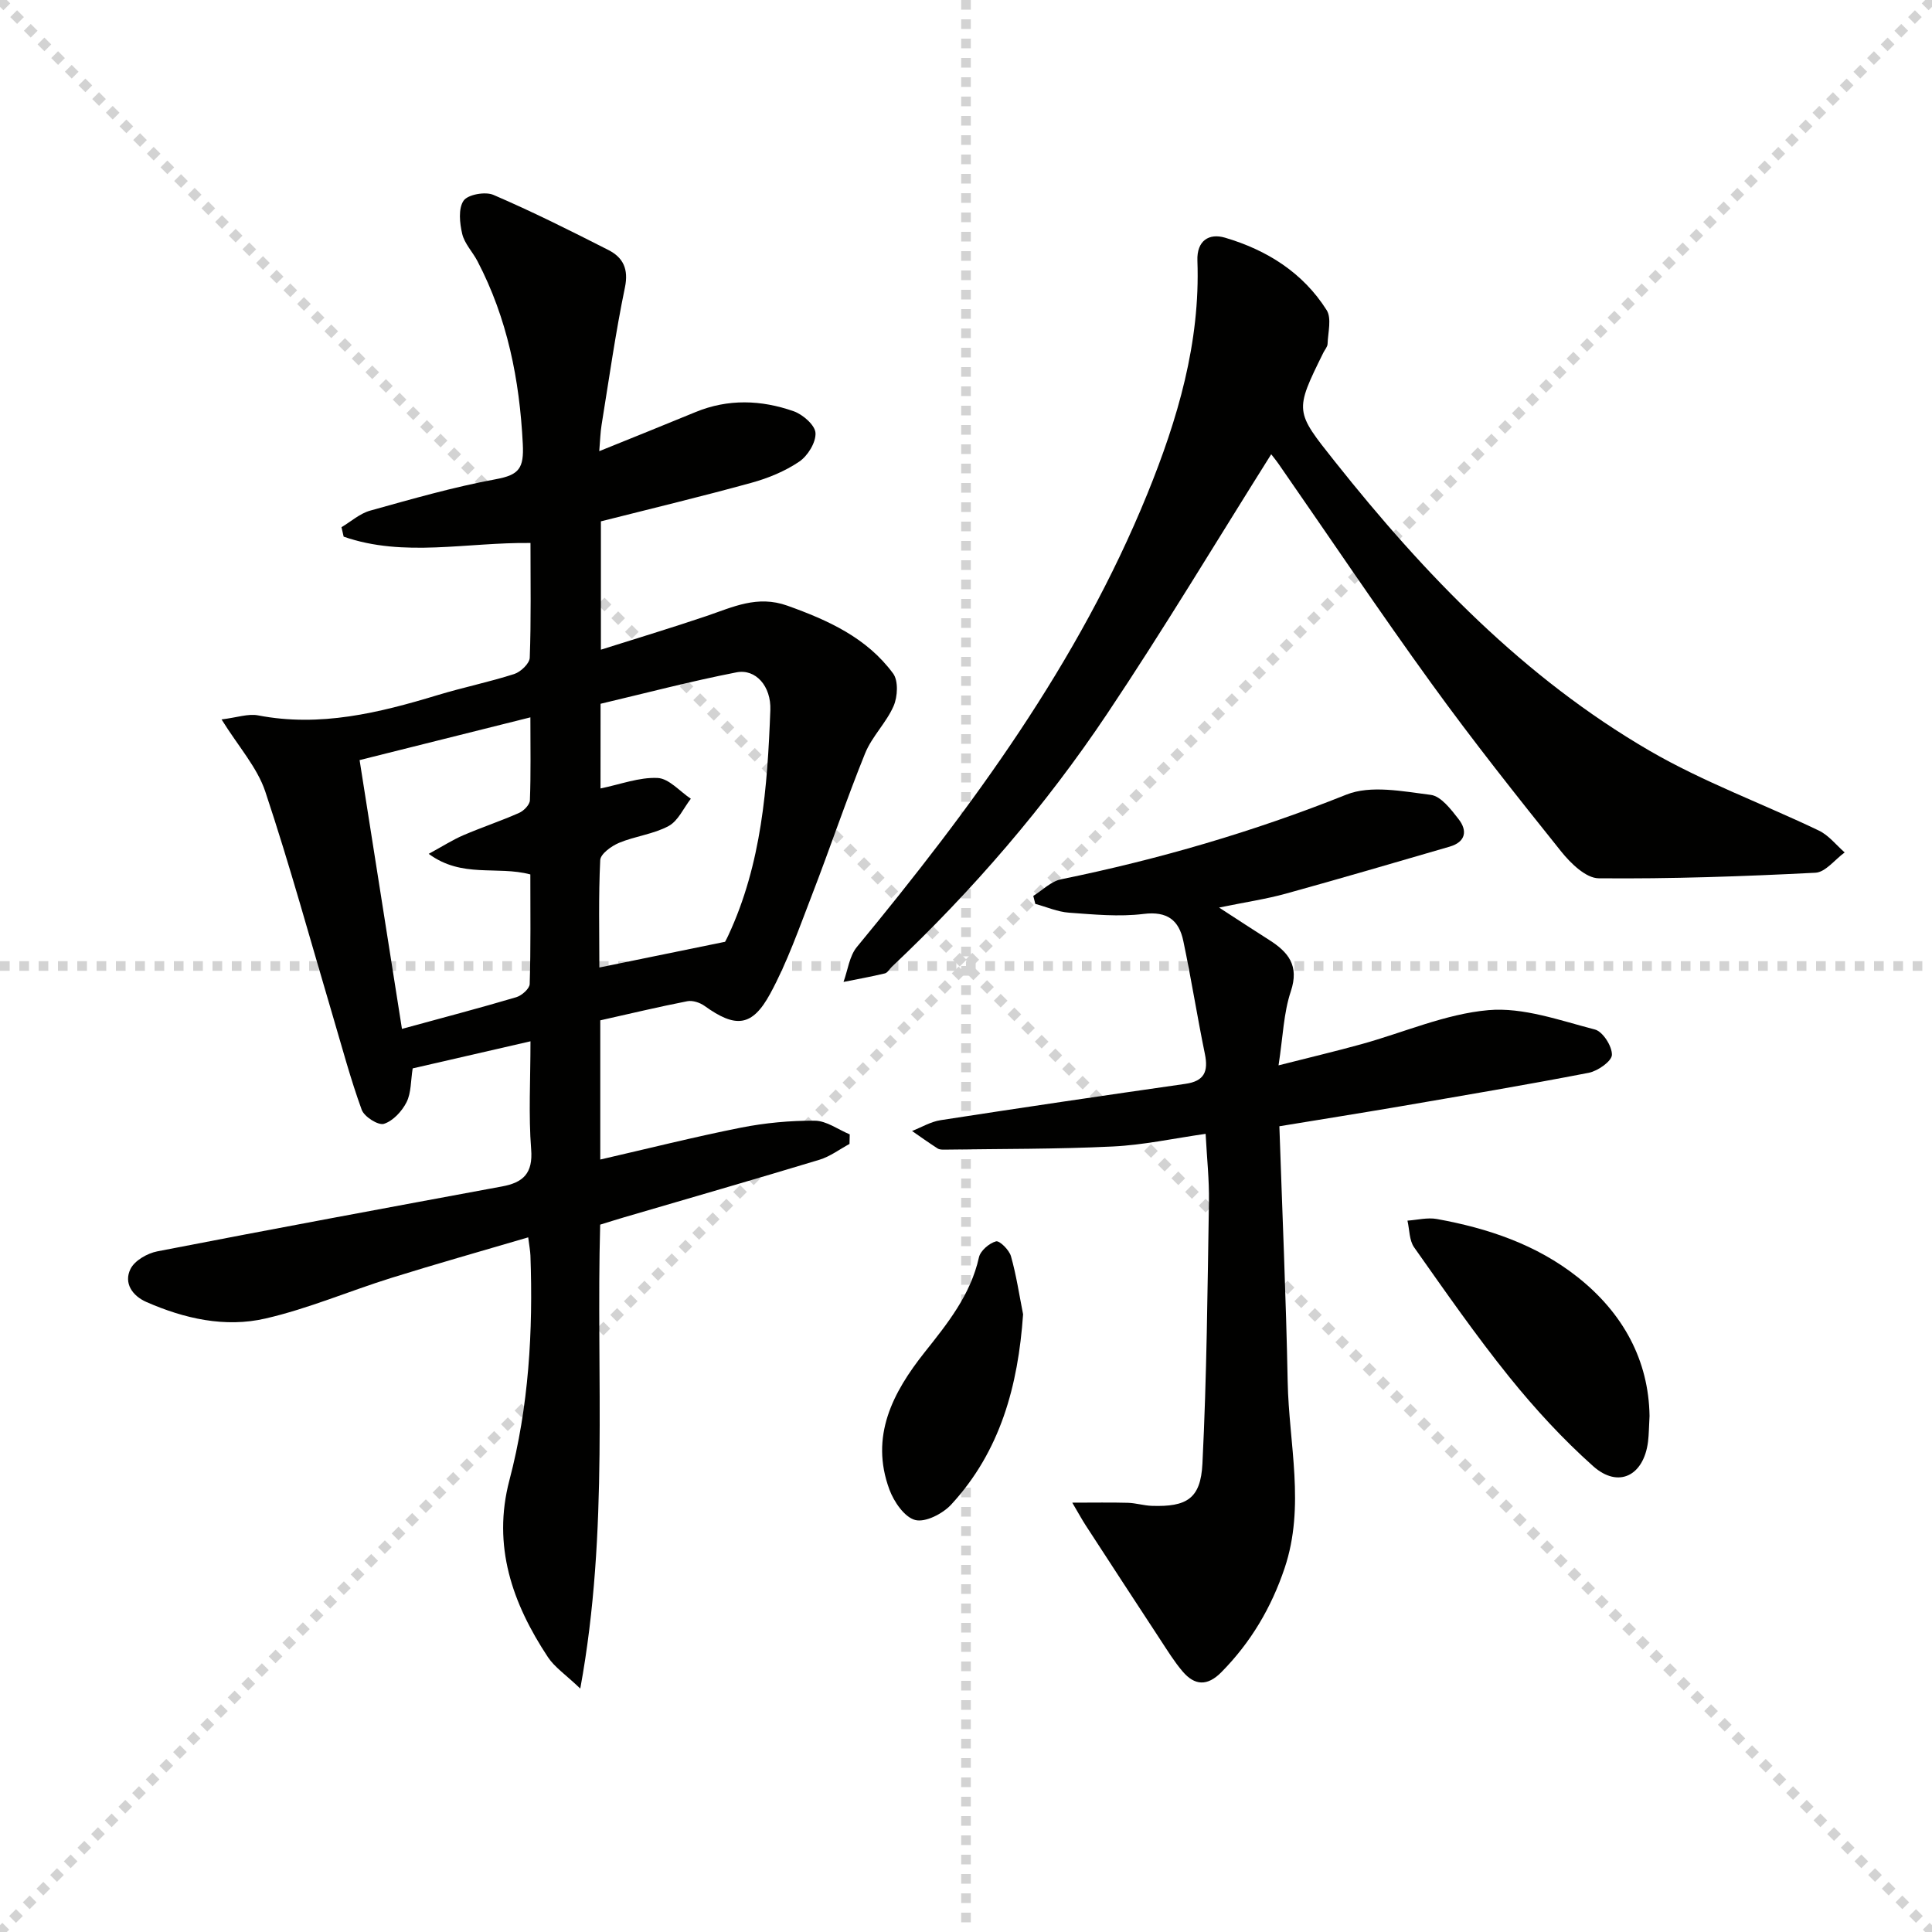
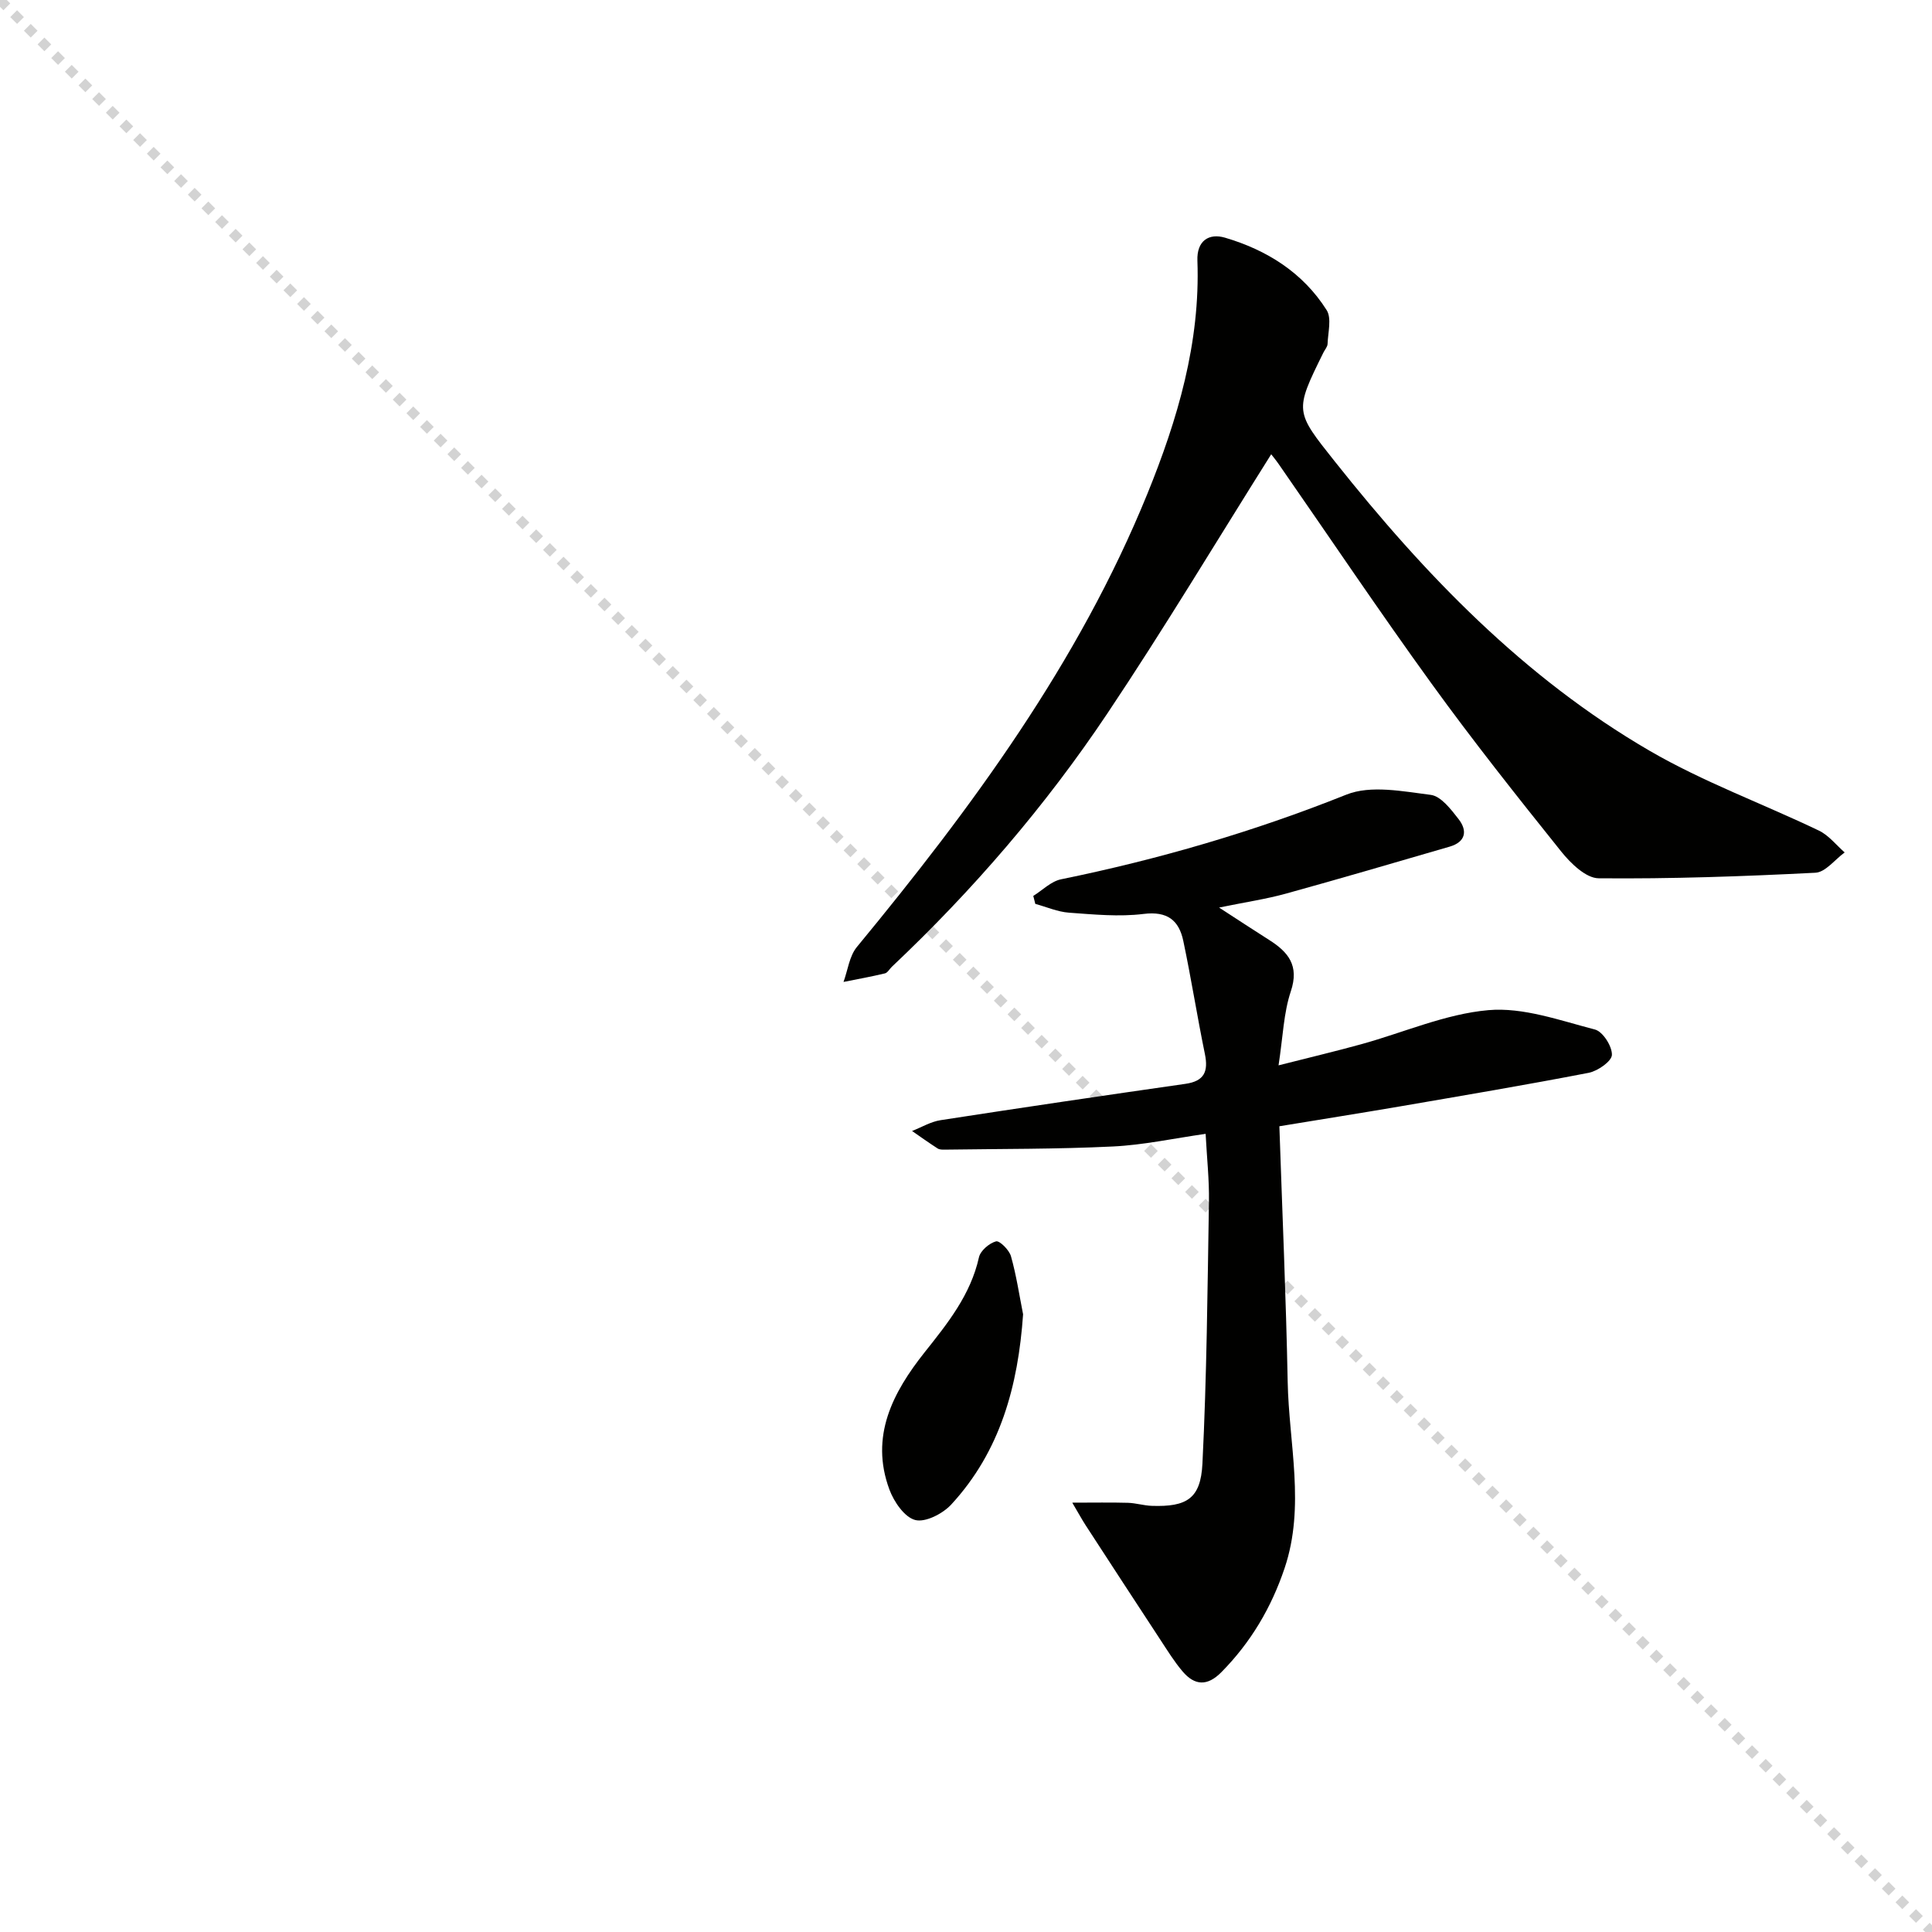
<svg xmlns="http://www.w3.org/2000/svg" enable-background="new 0 0 400 400" viewBox="0 0 400 400">
  <g stroke="lightgray" stroke-dasharray="1,1" stroke-width="1" transform="scale(2, 2)">
    <line x1="0" y1="0" x2="200" y2="200" />
-     <line x1="200" y1="0" x2="0" y2="200" />
-     <line x1="100" y1="0" x2="100" y2="200" />
-     <line x1="0" y1="100" x2="200" y2="100" />
  </g>
  <g fill="#010100">
-     <path d="m109.36 256.18c-9.67 2.85-19.04 5.49-28.32 8.39-8.72 2.72-17.2 6.37-26.06 8.41-8.37 1.94-16.8.04-24.68-3.42-2.9-1.27-4.73-3.92-3.28-6.84.86-1.74 3.48-3.24 5.55-3.64 23.76-4.62 47.57-9.03 71.38-13.44 4.36-.81 6.42-2.7 6.02-7.69-.56-7.1-.14-14.28-.14-22.36-8.51 1.96-16.47 3.79-24.39 5.61-.41 2.55-.29 5.05-1.27 7-.95 1.88-2.81 3.89-4.69 4.48-1.17.36-4.07-1.47-4.59-2.91-2.3-6.32-4.04-12.85-5.95-19.3-4.61-15.54-8.89-31.2-14.01-46.57-1.67-5.01-5.54-9.29-9.06-14.95 3.24-.4 5.51-1.23 7.55-.84 12.88 2.48 25.05-.52 37.2-4.2 5.24-1.59 10.63-2.69 15.84-4.36 1.34-.43 3.17-2.17 3.22-3.37.29-7.79.15-15.59.15-23.76-13.18-.17-26.2 3.04-38.68-1.31-.15-.65-.3-1.31-.45-1.96 1.97-1.17 3.81-2.84 5.94-3.43 8.62-2.4 17.26-4.89 26.05-6.51 4.82-.89 5.8-2.29 5.55-7.3-.67-13.33-3.2-26-9.39-37.85-1-1.91-2.67-3.61-3.15-5.62-.53-2.23-.84-5.26.28-6.89.88-1.28 4.5-1.93 6.18-1.2 8.07 3.47 15.94 7.41 23.78 11.4 3.05 1.55 4.25 3.92 3.44 7.79-1.95 9.41-3.29 18.95-4.83 28.44-.26 1.59-.29 3.21-.48 5.43 7.04-2.85 13.49-5.43 19.9-8.08 6.77-2.8 13.63-2.54 20.34-.19 1.9.66 4.44 2.88 4.53 4.5.11 1.96-1.6 4.74-3.36 5.93-2.95 2-6.45 3.44-9.92 4.39-10.22 2.82-20.54 5.29-31.15 7.98v26.57c7.49-2.37 14.72-4.55 21.87-6.97 5.45-1.85 10.51-4.37 16.74-2.14 8.47 3.03 16.45 6.65 21.89 14.04 1.11 1.51.94 4.79.11 6.71-1.5 3.47-4.48 6.31-5.9 9.8-3.91 9.65-7.22 19.53-10.97 29.24-2.68 6.93-5.15 14.03-8.68 20.53-3.76 6.93-7.2 7.14-13.59 2.55-.95-.69-2.47-1.19-3.57-.98-6 1.17-11.94 2.6-18.03 3.96v28.82c9.8-2.25 19.41-4.67 29.11-6.6 5.02-.99 10.21-1.48 15.32-1.44 2.41.02 4.81 1.83 7.22 2.83-.02.66-.03 1.32-.05 1.98-2.06 1.11-4.01 2.6-6.21 3.27-13.5 4.09-27.06 7.99-40.59 11.96-1.57.46-3.13.96-4.82 1.48-.88 31.62 1.89 63.25-4.12 96.05-3.06-2.92-5.32-4.42-6.7-6.51-7.37-11.14-11.55-23.04-7.97-36.64 4.02-15.25 4.91-30.82 4.35-46.51-.04-.97-.23-1.92-.46-3.76zm-26.14-43.16c8.36-2.29 16.05-4.3 23.67-6.56 1.14-.34 2.75-1.77 2.78-2.73.23-7.59.13-15.19.13-22.69-6.93-1.84-14.13.84-21.04-4.26 2.94-1.6 4.97-2.91 7.16-3.85 3.81-1.64 7.77-2.95 11.56-4.63.97-.43 2.2-1.69 2.23-2.61.21-5.46.1-10.93.1-17.17-12.1 3.03-23.57 5.9-35.36 8.85 2.96 18.75 5.82 36.93 8.77 55.65zm41.11-49.78c4.15-.85 8.02-2.35 11.82-2.17 2.36.11 4.59 2.78 6.88 4.3-1.51 1.94-2.63 4.59-4.6 5.65-3.13 1.69-6.93 2.09-10.26 3.48-1.58.66-3.84 2.29-3.9 3.58-.37 7.55-.18 15.12-.18 22.23 8.68-1.78 16.83-3.44 26.01-5.32-.22.42.28-.44.69-1.33 6.9-14.8 8.1-30.69 8.7-46.64.19-4.94-3.02-8.59-7-7.82-9.5 1.85-18.88 4.32-28.15 6.51-.01 6.04-.01 11.65-.01 17.53z" />
    <path d="m264.88 233.18c.61 18.01 1.38 35.44 1.72 52.88.25 12.86 3.67 25.78-.63 38.59-2.75 8.19-7 15.38-13.09 21.55-2.91 2.95-5.53 2.8-8.04-.15-1.71-2.01-3.11-4.29-4.57-6.51-5.18-7.89-10.34-15.81-15.48-23.72-.79-1.21-1.47-2.49-2.79-4.71 4.45 0 7.99-.07 11.52.03 1.65.05 3.29.57 4.94.63 7.23.24 10.13-1.47 10.49-8.73.9-18.07 1.05-36.19 1.35-54.29.07-4.46-.42-8.92-.69-14-6.6.94-12.9 2.32-19.26 2.62-11.57.56-23.17.48-34.76.65-.49.01-1.08 0-1.46-.24-1.8-1.16-3.54-2.4-5.3-3.62 1.97-.77 3.87-1.93 5.91-2.24 16.88-2.61 33.77-5.1 50.68-7.52 3.93-.56 4.78-2.56 4.04-6.18-1.6-7.78-2.83-15.64-4.47-23.41-.9-4.27-3.29-6.2-8.22-5.59-5.07.63-10.31.11-15.45-.26-2.35-.17-4.65-1.19-6.97-1.82-.14-.55-.28-1.1-.42-1.65 1.91-1.18 3.68-3.02 5.75-3.44 20.21-4.13 39.87-9.85 59.07-17.53 5.05-2.02 11.68-.68 17.47.05 2.13.27 4.2 3.01 5.78 5.04 1.87 2.41 1.44 4.72-1.87 5.68-11.29 3.28-22.57 6.6-33.91 9.73-4.09 1.13-8.33 1.75-13.82 2.88 4.12 2.67 7.21 4.71 10.34 6.69 3.98 2.52 6.3 5.3 4.51 10.66-1.49 4.44-1.62 9.34-2.54 15.32 6.44-1.64 11.82-2.91 17.14-4.38 8.78-2.42 17.41-6.27 26.31-7.05 7.2-.63 14.79 2.13 22.05 4.01 1.63.42 3.57 3.46 3.52 5.25-.04 1.32-2.92 3.34-4.79 3.71-13.01 2.52-26.09 4.72-39.15 6.97-8.02 1.37-16.04 2.64-24.91 4.1z" />
    <path d="m263.19 94.05c-11.37 18.07-22.23 36.19-33.96 53.72-12.81 19.14-27.81 36.56-44.59 52.4-.48.46-.88 1.23-1.43 1.36-2.84.68-5.71 1.2-8.57 1.77.89-2.44 1.21-5.35 2.77-7.24 23.8-28.86 45.89-58.82 60.12-93.77 6.28-15.44 11-31.35 10.38-48.33-.15-4.14 2.4-5.73 5.72-4.75 8.65 2.55 16.13 7.23 21.04 15 1.07 1.7.27 4.63.19 6.99-.02.6-.56 1.19-.86 1.79-6.03 12.21-5.92 12.13 2.42 22.63 18.57 23.37 39.11 44.7 65.1 59.81 11.13 6.47 23.41 10.95 35.07 16.54 2.03.97 3.57 2.98 5.33 4.52-2.02 1.46-3.97 4.09-6.05 4.2-14.95.76-29.93 1.29-44.89 1.15-2.63-.02-5.79-3.1-7.74-5.53-9.16-11.43-18.27-22.91-26.85-34.77-10.83-14.96-21.12-30.3-31.66-45.47-.57-.82-1.2-1.57-1.54-2.02z" />
-     <path d="m341.52 293.15c-.13 2.33-.13 3.83-.31 5.31-.88 7.08-6.13 9.76-11.37 5.09-6.28-5.6-12.06-11.89-17.35-18.45-6.96-8.64-13.31-17.78-19.71-26.85-1.02-1.45-.95-3.67-1.38-5.53 2.03-.14 4.14-.69 6.08-.34 10.55 1.91 20.59 5.27 29.12 12.01 9.5 7.51 14.74 17.29 14.92 28.76z" />
    <path d="m211.82 272.11c-1.03 14.81-4.71 28.37-14.89 39.4-1.75 1.89-5.34 3.74-7.45 3.19-2.22-.58-4.41-3.79-5.34-6.31-4.07-11.01.69-20.09 7.3-28.42 4.77-6 9.51-11.89 11.24-19.65.3-1.37 2.12-2.92 3.53-3.31.74-.2 2.73 1.78 3.1 3.08 1.11 3.92 1.71 7.99 2.51 12.02z" />
  </g>
</svg>